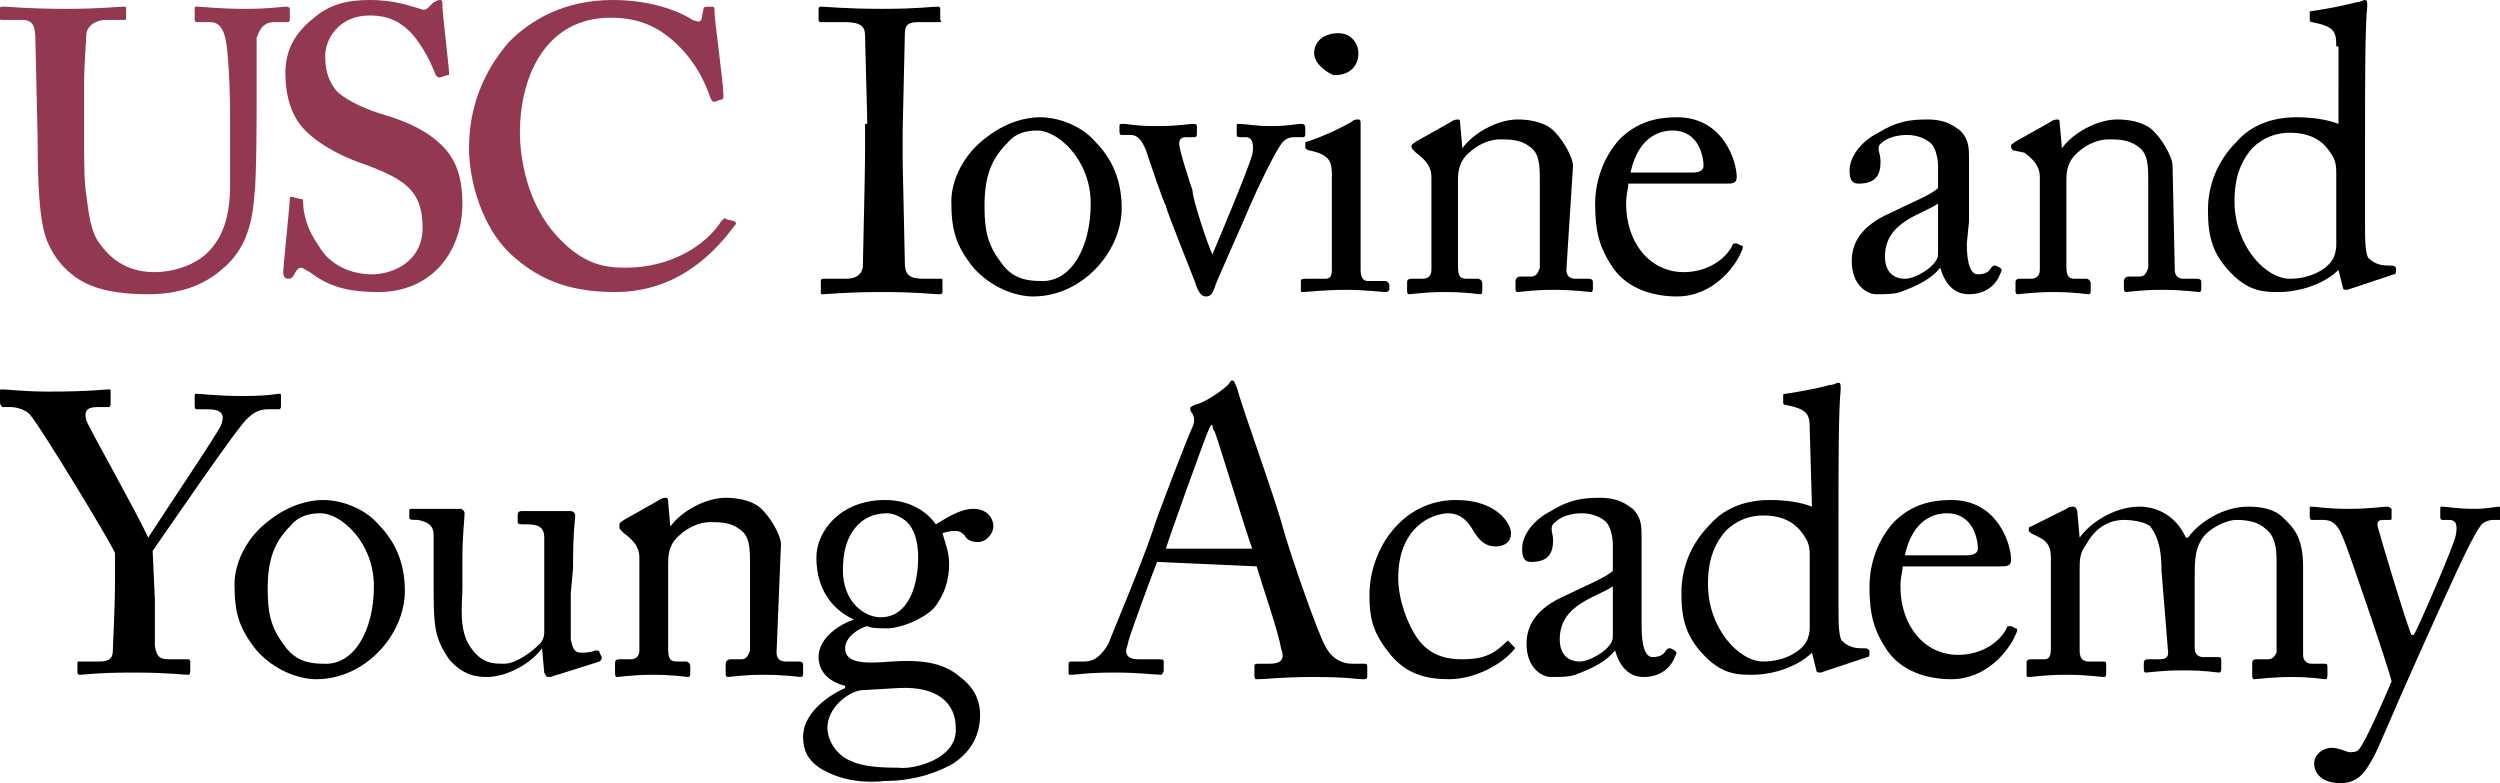
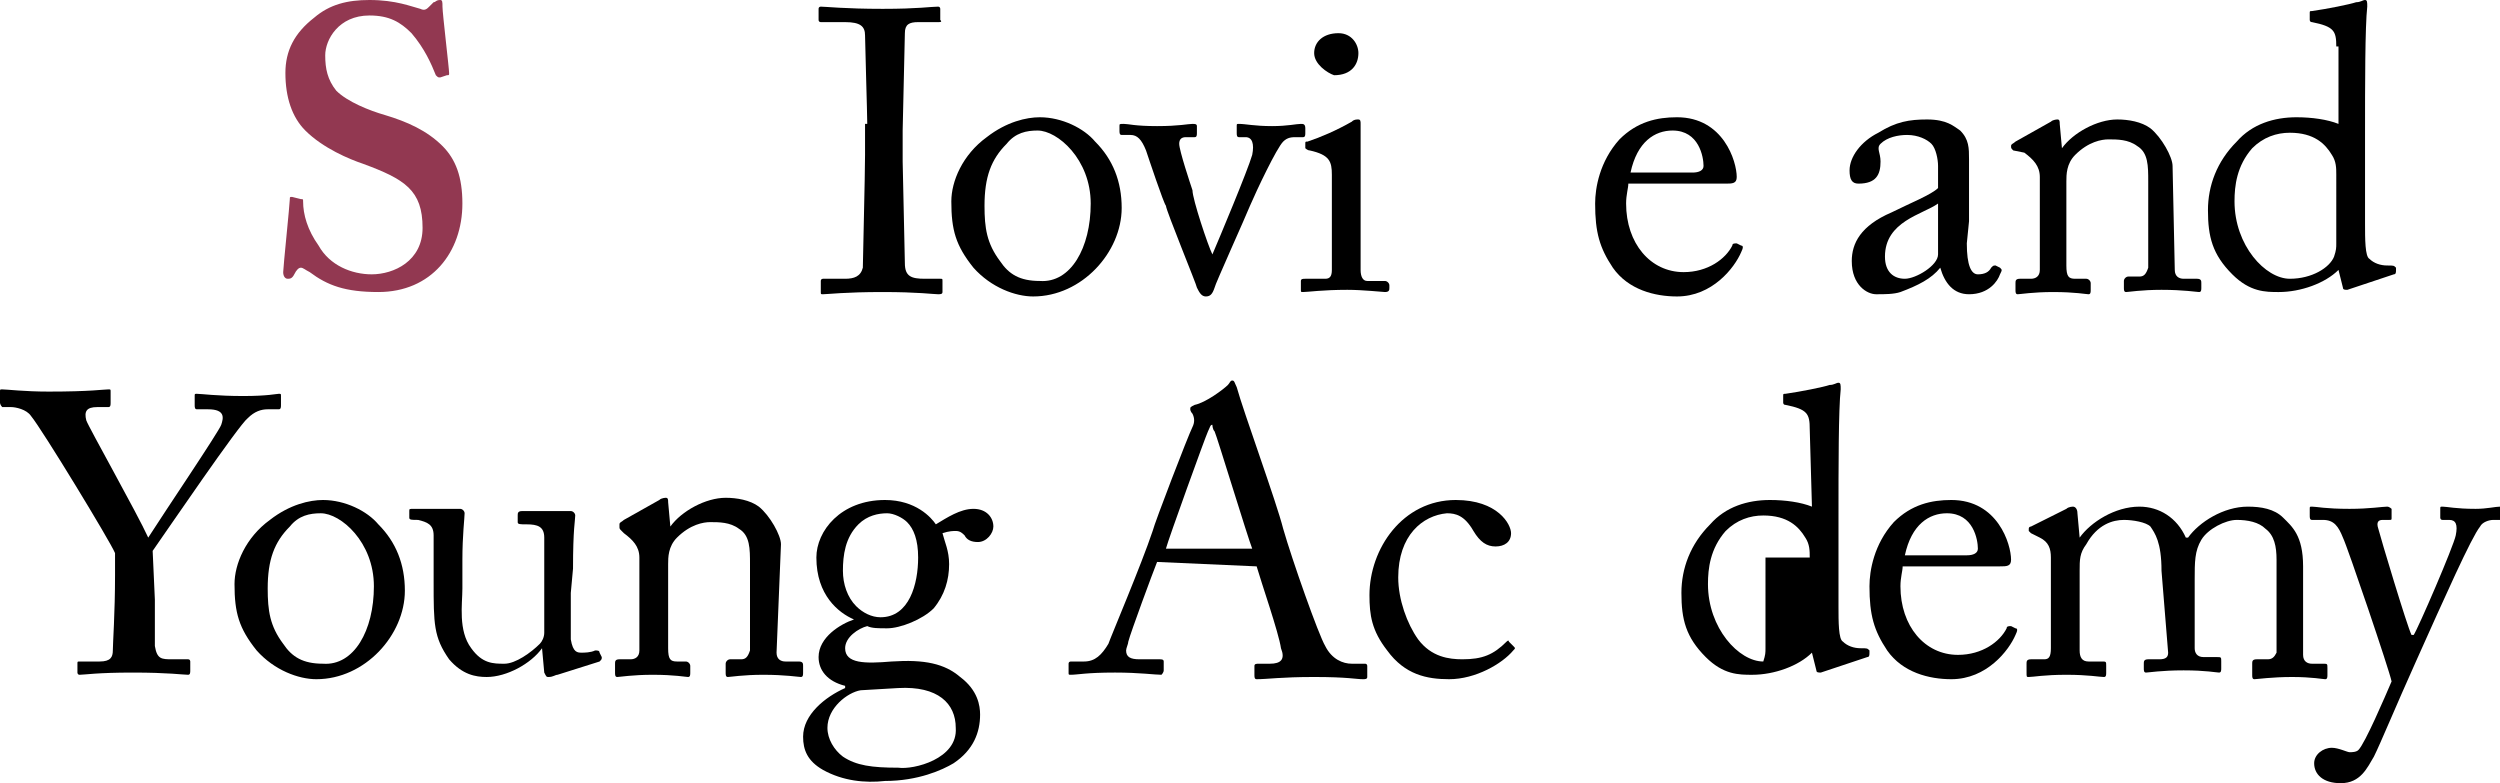
<svg xmlns="http://www.w3.org/2000/svg" version="1.1" id="Layer_1" x="0px" y="0px" viewBox="0 0 113 35.4" style="enable-background:new 0 0 113 35.4;" xml:space="preserve">
  <style type="text/css">
	.st0{fill:#923851;}
</style>
  <path d="M39.2,5.6c0-0.4-0.1-3.7-0.1-4c0-0.4-0.2-0.6-0.9-0.6h-1.1c0,0-0.1,0-0.1-0.1V0.4c0-0.1,0.1-0.1,0.1-0.1  c0.2,0,1.1,0.1,2.8,0.1c1.6,0,2.2-0.1,2.5-0.1c0.1,0,0.1,0.1,0.1,0.1v0.5C42.6,1,42.5,1,42.4,1h-0.9c-0.4,0-0.6,0.1-0.6,0.5  c0,0.2-0.1,4.2-0.1,4.4v1.4c0,0.2,0.1,4.4,0.1,4.6c0,0.6,0.3,0.7,0.9,0.7h0.7c0.1,0,0.1,0,0.1,0.1v0.5c0,0.1-0.1,0.1-0.2,0.1  c-0.2,0-0.9-0.1-2.5-0.1c-1.7,0-2.5,0.1-2.7,0.1c-0.1,0-0.1,0-0.1-0.1v-0.5c0-0.1,0.1-0.1,0.1-0.1h1c0.4,0,0.7-0.1,0.8-0.5  c0-0.3,0.1-4.2,0.1-5.1V5.6H39.2z" />
  <path d="M44,12.1c-0.8-1-1-1.7-1-3c0-0.9,0.5-2.1,1.6-2.9c0.9-0.7,1.8-0.9,2.4-0.9c1,0,2,0.5,2.5,1.1c0.8,0.8,1.2,1.8,1.2,3  c0,2-1.8,4-4,4C45.9,13.4,44.8,13,44,12.1z M49.3,9.2c0-2-1.5-3.3-2.4-3.3c-0.5,0-1,0.1-1.4,0.6c-0.7,0.7-1,1.5-1,2.8  c0,1,0.1,1.7,0.7,2.5c0.4,0.6,0.9,0.9,1.8,0.9C48.4,12.8,49.3,11.2,49.3,9.2z" />
  <path d="M54.8,11.5L54.8,11.5c0.3-0.7,1.6-3.8,1.8-4.5c0.1-0.5,0-0.8-0.3-0.8H56c-0.1,0-0.1-0.1-0.1-0.2V5.7c0-0.1,0-0.1,0.1-0.1  c0.3,0,0.7,0.1,1.5,0.1c0.7,0,1.1-0.1,1.3-0.1c0.1,0,0.2,0,0.2,0.2V6c0,0.1,0,0.2-0.1,0.2h-0.3c-0.2,0-0.4,0-0.6,0.2  c-0.3,0.3-1.2,2.2-1.5,2.9c-0.2,0.5-1.6,3.6-1.6,3.7c-0.1,0.3-0.2,0.4-0.4,0.4s-0.3-0.2-0.4-0.4c0-0.1-1.4-3.5-1.4-3.7  c-0.1-0.1-0.8-2.2-0.9-2.5c-0.2-0.5-0.4-0.7-0.7-0.7h-0.4c-0.1,0-0.1-0.1-0.1-0.2V5.7c0-0.1,0-0.1,0.2-0.1s0.5,0.1,1.5,0.1  s1.4-0.1,1.6-0.1c0.1,0,0.2,0,0.2,0.1V6c0,0.1,0,0.2-0.1,0.2h-0.4c-0.2,0-0.3,0.1-0.3,0.3c0,0.3,0.5,1.8,0.6,2.1  C53.9,9,54.6,11.1,54.8,11.5z" />
  <path d="M60.2,7.9c0-0.6-0.1-0.9-1-1.1c-0.1,0-0.2-0.1-0.2-0.1V6.5c0-0.1,0-0.1,0.1-0.1c0.6-0.2,1.3-0.5,2-0.9  c0.1-0.1,0.2-0.1,0.3-0.1s0.1,0.1,0.1,0.2c0,0.3,0,1.4,0,3v2c0,0.7,0,1.4,0,1.6c0,0.3,0.1,0.5,0.3,0.5h0.8c0.1,0,0.2,0.1,0.2,0.2V13  c0,0.1,0,0.2-0.2,0.2c-0.1,0-1-0.1-1.7-0.1c-1.1,0-1.8,0.1-2,0.1c-0.1,0-0.1,0-0.1-0.1v-0.4c0-0.1,0.1-0.1,0.2-0.1h0.9  c0.2,0,0.3-0.1,0.3-0.4c0-0.5,0-1.1,0-1.6L60.2,7.9L60.2,7.9z M59.4,2.4c0-0.5,0.4-0.9,1.1-0.9c0.6,0,0.9,0.5,0.9,0.9  c0,0.5-0.3,1-1.1,1C60,3.3,59.4,2.9,59.4,2.4z" />
-   <path d="M70.8,12.2c0,0.3,0.2,0.4,0.4,0.4h0.6c0.2,0,0.2,0.1,0.2,0.2V13c0,0.1,0,0.2-0.1,0.2s-0.7-0.1-1.7-0.1  c-0.9,0-1.5,0.1-1.6,0.1s-0.1-0.1-0.1-0.2v-0.3c0-0.1,0.1-0.2,0.2-0.2h0.5c0.2,0,0.3-0.1,0.4-0.4c0-0.5,0-1.1,0-1.5V8.2  c0-0.7,0-1.3-0.5-1.6c-0.4-0.3-0.9-0.3-1.3-0.3c-0.3,0-0.9,0.1-1.5,0.7c-0.4,0.4-0.4,0.9-0.4,1.2V12c0,0.5,0.1,0.6,0.4,0.6h0.5  c0.1,0,0.2,0.1,0.2,0.2v0.3c0,0.1,0,0.2-0.1,0.2s-0.6-0.1-1.6-0.1c-0.9,0-1.5,0.1-1.6,0.1s-0.1-0.1-0.1-0.2v-0.3  c0-0.1,0-0.2,0.2-0.2h0.5c0.2,0,0.4-0.1,0.4-0.4V8c0-0.5-0.3-0.8-0.7-1.1l-0.1-0.1c-0.1-0.1-0.1-0.1-0.1-0.2v0  c0-0.1,0.1-0.1,0.2-0.2l1.6-0.9c0.1-0.1,0.3-0.1,0.3-0.1C66,5.4,66,5.5,66,5.6l0.1,1.1l0,0c0.5-0.7,1.6-1.3,2.5-1.3  c0.5,0,1.1,0.1,1.5,0.4c0.5,0.4,1,1.3,1,1.7L70.8,12.2L70.8,12.2z" />
  <path d="M73.6,8.3c0,0.2-0.1,0.5-0.1,0.9c0,1.8,1.1,3.1,2.6,3.1c1.1,0,1.9-0.6,2.2-1.2c0-0.1,0.1-0.1,0.2-0.1l0.2,0.1  c0.1,0,0.1,0.1,0,0.3c-0.3,0.7-1.3,2-2.9,2c-1,0-2.2-0.3-2.9-1.3c-0.6-0.9-0.8-1.6-0.8-2.9c0-0.7,0.2-1.9,1.1-2.9  c0.8-0.8,1.7-1,2.6-1c2.1,0,2.7,2,2.7,2.7c0,0.3-0.2,0.3-0.5,0.3C78,8.3,73.6,8.3,73.6,8.3z M76.5,7.8c0.3,0,0.5-0.1,0.5-0.3  c0-0.4-0.2-1.6-1.4-1.6c-0.8,0-1.6,0.5-1.9,1.9H76.5L76.5,7.8z" />
  <path d="M88.9,11c0,1,0.2,1.4,0.5,1.4s0.5-0.1,0.6-0.3c0.1-0.1,0.1-0.1,0.2-0.1l0.2,0.1c0.1,0.1,0.1,0.1,0,0.3  c-0.1,0.3-0.5,0.9-1.4,0.9c-0.7,0-1.1-0.5-1.3-1.2l0,0c-0.4,0.5-1,0.8-1.8,1.1c-0.3,0.1-0.7,0.1-1.1,0.1s-1.1-0.4-1.1-1.5  c0-0.8,0.4-1.6,1.8-2.2c0.8-0.4,1.8-0.8,2.1-1.1v-1c0-0.3-0.1-0.8-0.3-1c-0.2-0.2-0.6-0.4-1.1-0.4c-0.4,0-0.9,0.1-1.2,0.4  c-0.2,0.2,0,0.4,0,0.8c0,0.6-0.2,1-1,1c-0.3,0-0.4-0.2-0.4-0.6c0-0.6,0.5-1.3,1.3-1.7c0.8-0.5,1.4-0.6,2.2-0.6  c0.9,0,1.2,0.3,1.5,0.5C89,6.3,89,6.7,89,7.2V10L88.9,11L88.9,11z M87.6,9.2c-0.7,0.5-2.4,0.8-2.4,2.4c0,0.7,0.4,1,0.9,1  s1.5-0.6,1.5-1.1V9.2L87.6,9.2z" />
  <path d="M98.3,12.2c0,0.3,0.2,0.4,0.4,0.4h0.6c0.2,0,0.2,0.1,0.2,0.2V13c0,0.1,0,0.2-0.1,0.2s-0.7-0.1-1.7-0.1  c-0.9,0-1.5,0.1-1.6,0.1S96,13.1,96,13v-0.3c0-0.1,0.1-0.2,0.2-0.2h0.5c0.2,0,0.3-0.1,0.4-0.4c0-0.5,0-1.1,0-1.5V8.2  c0-0.7,0-1.3-0.5-1.6c-0.4-0.3-0.9-0.3-1.3-0.3c-0.3,0-0.9,0.1-1.5,0.7c-0.4,0.4-0.4,0.9-0.4,1.2V12c0,0.5,0.1,0.6,0.4,0.6h0.5  c0.1,0,0.2,0.1,0.2,0.2v0.3c0,0.1,0,0.2-0.1,0.2s-0.6-0.1-1.6-0.1c-0.9,0-1.5,0.1-1.6,0.1s-0.1-0.1-0.1-0.2v-0.3  c0-0.1,0-0.2,0.2-0.2h0.5c0.2,0,0.4-0.1,0.4-0.4V8c0-0.5-0.3-0.8-0.7-1.1L91,6.8c-0.1-0.1-0.1-0.1-0.1-0.2v0c0-0.1,0.1-0.1,0.2-0.2  l1.6-0.9C92.8,5.4,93,5.4,93,5.4c0.1,0,0.1,0.1,0.1,0.2l0.1,1.1l0,0c0.5-0.7,1.6-1.3,2.5-1.3c0.5,0,1.1,0.1,1.5,0.4  c0.5,0.4,1,1.3,1,1.7L98.3,12.2L98.3,12.2z" />
  <path d="M105.6,2.1c0-0.7-0.1-0.9-1.1-1.1c-0.1,0-0.1-0.1-0.1-0.1V0.6c0-0.1,0-0.1,0.1-0.1c0.7-0.1,1.7-0.3,2-0.4  c0.2,0,0.3-0.1,0.4-0.1s0.1,0.1,0.1,0.3c-0.1,0.9-0.1,3.5-0.1,5.8v4c0,0.7,0,1.5,0.2,1.6c0.2,0.2,0.5,0.3,0.8,0.3s0.3,0,0.4,0.1v0.1  c0,0.1,0,0.2-0.1,0.2l-2.1,0.7c-0.1,0-0.2,0-0.2-0.1l-0.2-0.8c-0.6,0.6-1.7,1-2.7,1c-0.6,0-1.3,0-2.1-0.8c-0.9-0.9-1.1-1.7-1.1-2.9  c0-1.1,0.4-2.2,1.3-3.1c0.7-0.8,1.7-1.1,2.7-1.1c0.7,0,1.4,0.1,1.9,0.3V2.1H105.6z M105.6,7.9c0-0.3,0-0.6-0.2-0.9  c-0.3-0.5-0.8-1-1.9-1c-0.6,0-1.2,0.2-1.7,0.7c-0.7,0.8-0.8,1.7-0.8,2.4c0,2,1.4,3.5,2.5,3.5c1,0,1.8-0.5,2-1  c0.1-0.3,0.1-0.4,0.1-0.6V7.9L105.6,7.9z" />
  <path d="M7,27.1c0,0.7,0,1.9,0,2.1c0.1,0.6,0.3,0.6,0.8,0.6h0.7c0.1,0,0.1,0.1,0.1,0.1v0.4c0,0.1,0,0.2-0.1,0.2  c-0.2,0-0.9-0.1-2.5-0.1s-2.2,0.1-2.4,0.1c-0.1,0-0.1-0.1-0.1-0.1V30c0-0.1,0-0.1,0.1-0.1h0.9c0.5,0,0.6-0.2,0.6-0.5  s0.1-1.7,0.1-3.4v-1c-0.2-0.5-3.3-5.6-3.8-6.2c-0.2-0.3-0.7-0.4-0.9-0.4H0.1C0,18.3,0,18.2,0,18.2v-0.5c0-0.1,0-0.1,0.1-0.1  c0.2,0,1,0.1,2.1,0.1c1.9,0,2.5-0.1,2.7-0.1c0.1,0,0.1,0,0.1,0.1v0.5c0,0.1,0,0.2-0.1,0.2H4.4c-0.5,0-0.6,0.2-0.5,0.6  c0.1,0.3,2.3,4.2,2.8,5.3c0.7-1.1,3.2-4.8,3.3-5.1c0.1-0.3,0.2-0.7-0.6-0.7H8.9c-0.1,0-0.1-0.1-0.1-0.2v-0.4c0-0.1,0-0.1,0.1-0.1  c0.2,0,0.9,0.1,2.1,0.1c1.1,0,1.5-0.1,1.6-0.1s0.1,0,0.1,0.1v0.4c0,0.1,0,0.2-0.1,0.2h-0.5c-0.3,0-0.6,0.1-0.9,0.4  c-0.4,0.3-3.6,5-4.3,6L7,27.1L7,27.1z" />
  <path d="M11.6,29.4c-0.8-1-1-1.7-1-3c0-0.9,0.5-2.1,1.6-2.9c0.9-0.7,1.8-0.9,2.4-0.9c1,0,2,0.5,2.5,1.1c0.8,0.8,1.2,1.8,1.2,3  c0,2-1.8,4-4,4C13.5,30.7,12.4,30.3,11.6,29.4z M16.9,26.5c0-2-1.5-3.3-2.4-3.3c-0.5,0-1,0.1-1.4,0.6c-0.7,0.7-1,1.5-1,2.8  c0,1,0.1,1.7,0.7,2.5c0.4,0.6,0.9,0.9,1.8,0.9C16,30.1,16.9,28.5,16.9,26.5z" />
  <path d="M25.8,26.8c0,0.9,0,1.8,0,2.1c0.1,0.6,0.3,0.6,0.5,0.6c0.1,0,0.4,0,0.6-0.1c0.1,0,0.2,0,0.2,0.1l0.1,0.2  c0,0.1,0,0.1-0.1,0.2l-1.9,0.6c-0.1,0-0.2,0.1-0.4,0.1c-0.1,0-0.1,0-0.2-0.2l-0.1-1.1l0,0C24,30,22.9,30.6,22,30.6  c-0.5,0-1.1-0.1-1.7-0.8c-0.7-1-0.7-1.6-0.7-3.5v-2.1c0-0.5-0.3-0.6-0.7-0.7c-0.3,0-0.4,0-0.4-0.1v-0.3c0-0.1,0-0.1,0.2-0.1h1.6  c0.1,0,0.2,0,0.3,0c0.1,0,0.1,0,0.2,0s0.2,0.1,0.2,0.2c0,0.2-0.1,1-0.1,2.1v1.3c0,0.7-0.2,1.9,0.4,2.7c0.5,0.7,1,0.7,1.5,0.7  s1.2-0.5,1.6-0.9c0.1-0.1,0.2-0.3,0.2-0.5v-4.3c0-0.5-0.3-0.6-0.8-0.6c-0.3,0-0.4,0-0.4-0.1v-0.3c0-0.1,0-0.2,0.2-0.2h1.7  c0.1,0,0.2,0,0.3,0c0.1,0,0.2,0,0.2,0c0.1,0,0.2,0.1,0.2,0.2c0,0.2-0.1,0.6-0.1,2.4L25.8,26.8L25.8,26.8z" />
  <path d="M35.1,29.5c0,0.3,0.2,0.4,0.4,0.4h0.6c0.2,0,0.2,0.1,0.2,0.2v0.3c0,0.1,0,0.2-0.1,0.2s-0.7-0.1-1.7-0.1  c-0.9,0-1.5,0.1-1.6,0.1s-0.1-0.1-0.1-0.2V30c0-0.1,0.1-0.2,0.2-0.2h0.5c0.2,0,0.3-0.1,0.4-0.4c0-0.5,0-1.1,0-1.5v-2.4  c0-0.7,0-1.3-0.5-1.6c-0.4-0.3-0.9-0.3-1.3-0.3c-0.3,0-0.9,0.1-1.5,0.7c-0.4,0.4-0.4,0.9-0.4,1.2v3.8c0,0.5,0.1,0.6,0.4,0.6H31  c0.1,0,0.2,0.1,0.2,0.2v0.3c0,0.1,0,0.2-0.1,0.2s-0.6-0.1-1.6-0.1c-0.9,0-1.5,0.1-1.6,0.1s-0.1-0.1-0.1-0.2V30c0-0.1,0-0.2,0.2-0.2  h0.5c0.2,0,0.4-0.1,0.4-0.4v-4.2c0-0.5-0.3-0.8-0.7-1.1L28.1,24C28,23.9,28,23.9,28,23.8v-0.1c0-0.1,0.1-0.1,0.2-0.2l1.6-0.9  c0.1-0.1,0.3-0.1,0.3-0.1c0.1,0,0.1,0.1,0.1,0.2l0.1,1.1l0,0c0.5-0.7,1.6-1.3,2.5-1.3c0.5,0,1.1,0.1,1.5,0.4c0.5,0.4,1,1.3,1,1.7  L35.1,29.5L35.1,29.5z" />
  <path d="M37.2,34.8c-0.7-0.4-0.9-0.9-0.9-1.5c0-1,1-1.8,1.9-2.2V31c-0.8-0.2-1.2-0.7-1.2-1.3c0-0.9,1-1.5,1.6-1.7l0,0  c-0.7-0.3-1.7-1.1-1.7-2.8c0-1.2,1.1-2.6,3.1-2.6c1.4,0,2.1,0.8,2.3,1.1c0.5-0.3,1.1-0.7,1.7-0.7c0.6,0,0.9,0.4,0.9,0.8  c0,0.3-0.3,0.7-0.7,0.7c-0.3,0-0.5-0.1-0.6-0.3c-0.1-0.1-0.2-0.2-0.4-0.2c-0.1,0-0.3,0-0.6,0.1c0.1,0.4,0.3,0.8,0.3,1.4  c0,0.7-0.2,1.4-0.7,2c-0.5,0.5-1.5,0.9-2.1,0.9c-0.4,0-0.7,0-0.9-0.1c-0.4,0.1-1,0.5-1,1c0,0.7,0.9,0.7,2.1,0.6  c1.5-0.1,2.4,0.1,3.1,0.7c0.8,0.6,0.9,1.3,0.9,1.7c0,0.8-0.3,1.6-1.2,2.2c-0.5,0.3-1.6,0.8-3.1,0.8C39.1,35.4,38.1,35.3,37.2,34.8z   M43.2,32.9c0-1.1-0.8-1.9-2.6-1.8l-1.7,0.1c-0.6,0.1-1.5,0.8-1.5,1.7c0,0.5,0.3,1,0.7,1.3c0.6,0.4,1.3,0.5,2.5,0.5  C41.3,34.8,43.3,34.3,43.2,32.9z M41.5,25.2c0-0.8-0.2-1.3-0.5-1.6c-0.2-0.2-0.6-0.4-0.9-0.4c-0.4,0-0.9,0.1-1.3,0.5  c-0.6,0.6-0.7,1.4-0.7,2.1c0,0.6,0.2,1.2,0.6,1.6c0.3,0.3,0.7,0.5,1.1,0.5C41.1,27.9,41.5,26.4,41.5,25.2z" />
  <path d="M52.3,25.4c-0.2,0.5-1.2,3.2-1.3,3.6c0,0.1-0.1,0.3-0.1,0.4c0,0.3,0.2,0.4,0.6,0.4h0.9c0.1,0,0.2,0,0.2,0.1v0.4  c0,0.1-0.1,0.2-0.1,0.2c-0.3,0-1-0.1-2.1-0.1c-1.3,0-1.7,0.1-2,0.1c-0.1,0-0.1,0-0.1-0.1V30c0-0.1,0.1-0.1,0.1-0.1H49  c0.5,0,0.8-0.3,1.1-0.8c0.1-0.3,1.5-3.6,2-5.1c0.1-0.4,1.6-4.3,1.8-4.7c0.1-0.2,0.1-0.4,0-0.6c-0.1-0.1-0.1-0.2-0.1-0.2  c0-0.1,0-0.1,0.2-0.2c0.5-0.1,1.3-0.7,1.5-0.9c0.1-0.1,0.1-0.2,0.2-0.2c0.1,0,0.1,0.1,0.2,0.3c0.3,1.1,1.8,5.2,2.1,6.4  c0.4,1.4,1.6,4.8,1.9,5.3c0.3,0.6,0.8,0.8,1.2,0.8h0.6c0.1,0,0.1,0.1,0.1,0.1v0.5c0,0.1-0.1,0.1-0.2,0.1c-0.3,0-0.7-0.1-2.2-0.1  s-2.1,0.1-2.6,0.1c-0.1,0-0.1-0.1-0.1-0.2v-0.4c0-0.1,0.1-0.1,0.2-0.1h0.5c0.5,0,0.7-0.2,0.5-0.7c-0.1-0.7-0.9-3-1.1-3.7L52.3,25.4  L52.3,25.4z M56.6,24.8c-0.2-0.5-1.6-5.1-1.7-5.3c-0.1-0.1-0.1-0.3-0.1-0.3c-0.1,0-0.1,0.1-0.2,0.3c-0.1,0.2-1.8,4.9-1.9,5.3H56.6z" />
  <path d="M63.2,26.1c0,1,0.4,2.1,0.9,2.8c0.6,0.8,1.4,0.9,2,0.9c0.9,0,1.4-0.2,2-0.8c0,0,0.1-0.1,0.1,0l0.2,0.2  c0.1,0.1,0.1,0.1,0,0.2c-0.5,0.6-1.7,1.3-2.9,1.3c-1,0-2-0.2-2.8-1.3c-0.7-0.9-0.8-1.6-0.8-2.5c0-2.1,1.5-4.3,3.9-4.3  c1.9,0,2.5,1.1,2.5,1.5s-0.3,0.6-0.7,0.6c-0.4,0-0.7-0.2-1-0.7c-0.4-0.7-0.8-0.8-1.2-0.8C64.3,23.3,63.2,24.2,63.2,26.1z" />
-   <path d="M74.2,28.3c0,1,0.2,1.4,0.5,1.4s0.5-0.1,0.6-0.3c0.1-0.1,0.1-0.1,0.2-0.1l0.2,0.1c0.1,0.1,0.1,0.1,0,0.3  c-0.1,0.3-0.5,0.9-1.4,0.9c-0.7,0-1.1-0.5-1.3-1.2l0,0c-0.4,0.5-1,0.8-1.8,1.1c-0.3,0.1-0.7,0.1-1.1,0.1S69,30.2,69,29.1  c0-0.8,0.4-1.6,1.8-2.2c0.8-0.4,1.8-0.8,2.1-1.1v-1.2c0-0.3-0.1-0.8-0.3-1c-0.2-0.2-0.6-0.4-1.1-0.4c-0.4,0-0.9,0.1-1.2,0.4  c-0.3,0.2-0.1,0.5-0.1,0.8c0,0.6-0.2,1-1,1c-0.3,0-0.4-0.2-0.4-0.6c0-0.6,0.5-1.3,1.3-1.7c0.8-0.5,1.4-0.6,2.2-0.6  c0.9,0,1.2,0.3,1.5,0.5c0.4,0.4,0.4,0.8,0.4,1.3v2.8C74.2,27.1,74.2,28.3,74.2,28.3z M72.9,26.5c-0.7,0.5-2.4,0.8-2.4,2.4  c0,0.7,0.4,1,0.9,1s1.5-0.6,1.5-1.1V26.5L72.9,26.5z" />
-   <path d="M81.8,19.4c0-0.7-0.1-0.9-1.1-1.1c-0.1,0-0.1-0.1-0.1-0.1v-0.3c0-0.1,0-0.1,0.1-0.1c0.7-0.1,1.7-0.3,2-0.4  c0.2,0,0.3-0.1,0.4-0.1s0.1,0.1,0.1,0.3c-0.1,0.9-0.1,3.5-0.1,5.8v4c0,0.7,0,1.5,0.2,1.6c0.2,0.2,0.5,0.3,0.8,0.3s0.3,0,0.4,0.1v0.1  c0,0.1,0,0.2-0.1,0.2l-2.1,0.7c-0.1,0-0.2,0-0.2-0.1l-0.2-0.8c-0.6,0.6-1.7,1-2.7,1c-0.6,0-1.3,0-2.1-0.8C76.2,28.8,76,28,76,26.8  c0-1.1,0.4-2.2,1.3-3.1c0.7-0.8,1.7-1.1,2.7-1.1c0.7,0,1.4,0.1,1.9,0.3L81.8,19.4L81.8,19.4z M81.8,25.2c0-0.3,0-0.6-0.2-0.9  c-0.3-0.5-0.8-1-1.9-1c-0.6,0-1.2,0.2-1.7,0.7c-0.7,0.8-0.8,1.7-0.8,2.4c0,2,1.4,3.5,2.5,3.5c1,0,1.8-0.5,2-1  c0.1-0.3,0.1-0.4,0.1-0.6V25.2z" />
+   <path d="M81.8,19.4c0-0.7-0.1-0.9-1.1-1.1c-0.1,0-0.1-0.1-0.1-0.1v-0.3c0-0.1,0-0.1,0.1-0.1c0.7-0.1,1.7-0.3,2-0.4  c0.2,0,0.3-0.1,0.4-0.1s0.1,0.1,0.1,0.3c-0.1,0.9-0.1,3.5-0.1,5.8v4c0,0.7,0,1.5,0.2,1.6c0.2,0.2,0.5,0.3,0.8,0.3s0.3,0,0.4,0.1v0.1  c0,0.1,0,0.2-0.1,0.2l-2.1,0.7c-0.1,0-0.2,0-0.2-0.1l-0.2-0.8c-0.6,0.6-1.7,1-2.7,1c-0.6,0-1.3,0-2.1-0.8C76.2,28.8,76,28,76,26.8  c0-1.1,0.4-2.2,1.3-3.1c0.7-0.8,1.7-1.1,2.7-1.1c0.7,0,1.4,0.1,1.9,0.3L81.8,19.4L81.8,19.4z M81.8,25.2c0-0.3,0-0.6-0.2-0.9  c-0.3-0.5-0.8-1-1.9-1c-0.6,0-1.2,0.2-1.7,0.7c-0.7,0.8-0.8,1.7-0.8,2.4c0,2,1.4,3.5,2.5,3.5c0.1-0.3,0.1-0.4,0.1-0.6V25.2z" />
  <path d="M86,25.6c0,0.2-0.1,0.5-0.1,0.9c0,1.8,1.1,3.1,2.6,3.1c1.1,0,1.9-0.6,2.2-1.2c0-0.1,0.1-0.1,0.2-0.1l0.2,0.1  c0.1,0,0.1,0.1,0,0.3c-0.3,0.7-1.3,2-2.9,2c-1,0-2.2-0.3-2.9-1.3c-0.6-0.9-0.8-1.6-0.8-2.9c0-0.7,0.2-1.9,1.1-2.9  c0.8-0.8,1.7-1,2.6-1c2.1,0,2.7,2,2.7,2.7c0,0.3-0.2,0.3-0.5,0.3H86z M88.9,25.1c0.3,0,0.5-0.1,0.5-0.3c0-0.4-0.2-1.6-1.4-1.6  c-0.8,0-1.6,0.5-1.9,1.9H88.9L88.9,25.1z" />
  <path d="M97.7,25.8c0-1.3-0.3-1.7-0.5-2c-0.2-0.2-0.8-0.3-1.2-0.3c-0.5,0-1.2,0.2-1.7,1.1C94,25,94,25.3,94,25.8v3.6  c0,0.3,0.1,0.5,0.4,0.5H95c0.2,0,0.2,0,0.2,0.2v0.3c0,0.1,0,0.2-0.1,0.2c-0.2,0-0.7-0.1-1.7-0.1s-1.5,0.1-1.7,0.1  c-0.1,0-0.1,0-0.1-0.2V30c0-0.1,0-0.2,0.2-0.2h0.6c0.2,0,0.3-0.1,0.3-0.5c0-0.3,0-0.6,0-0.9v-3.2c0-0.4-0.1-0.7-0.5-0.9l-0.4-0.2  C91.7,24,91.7,24,91.7,24v-0.1c0-0.1,0.1-0.1,0.1-0.1l1.6-0.8c0.1-0.1,0.3-0.1,0.3-0.1c0.1,0,0.2,0.1,0.2,0.3l0.1,1.1l0,0  c0.5-0.7,1.6-1.4,2.7-1.4c0.9,0,1.7,0.5,2.1,1.4h0.1c0.5-0.7,1.6-1.4,2.7-1.4c0.6,0,1.2,0.1,1.6,0.5s0.9,0.8,0.9,2.2v4  c0,0.3,0.2,0.4,0.4,0.4h0.5c0.2,0,0.2,0,0.2,0.2v0.3c0,0.1,0,0.2-0.1,0.2s-0.6-0.1-1.5-0.1s-1.6,0.1-1.7,0.1s-0.1-0.1-0.1-0.2V30  c0-0.1,0-0.2,0.2-0.2h0.5c0.2,0,0.3-0.1,0.4-0.3c0-0.4,0-1.1,0-1.5v-2.7c0-0.6-0.1-1.1-0.5-1.4c-0.3-0.3-0.8-0.4-1.3-0.4  s-1.3,0.4-1.6,0.9c-0.3,0.5-0.3,1-0.3,1.8v3.1c0,0.2,0.1,0.4,0.4,0.4h0.6c0.2,0,0.2,0,0.2,0.2v0.3c0,0.1,0,0.2-0.1,0.2  s-0.6-0.1-1.6-0.1s-1.6,0.1-1.7,0.1s-0.1-0.1-0.1-0.2V30c0-0.1,0-0.2,0.2-0.2h0.5c0.3,0,0.4-0.1,0.4-0.3L97.7,25.8L97.7,25.8z" />
  <path d="M104.6,34.5c0-0.4,0.4-0.7,0.8-0.7c0.3,0,0.7,0.2,0.8,0.2c0.1,0,0.3,0,0.4-0.1c0.3-0.3,1.2-2.4,1.5-3.1  c-0.1-0.5-2-6.1-2.2-6.5c-0.2-0.5-0.4-0.8-0.9-0.8h-0.5c-0.1,0-0.1-0.1-0.1-0.2V23c0-0.1,0-0.1,0.1-0.1c0.2,0,0.6,0.1,1.7,0.1  c0.9,0,1.5-0.1,1.7-0.1c0.1,0,0.2,0.1,0.2,0.1v0.4c0,0.1,0,0.1-0.1,0.1h-0.3c-0.2,0-0.3,0.1-0.2,0.4c0.1,0.4,1.3,4.4,1.5,4.8h0.1  c0.2-0.3,1.8-4,1.9-4.5s0-0.7-0.3-0.7h-0.3c-0.1,0-0.1-0.1-0.1-0.1V23c0-0.1,0-0.1,0.1-0.1c0.2,0,0.6,0.1,1.5,0.1  c0.5,0,0.9-0.1,1.1-0.1c0.1,0,0.1,0.1,0.1,0.1v0.3c0,0.1,0,0.2-0.1,0.2h-0.3c-0.2,0-0.5,0.1-0.6,0.3c-0.4,0.5-1.6,3.2-2.9,6.1  c-0.9,2-1.6,3.7-1.9,4.3c-0.3,0.5-0.6,1.2-1.5,1.2C105,35.4,104.6,35,104.6,34.5z" />
-   <path class="st0" d="M1.6,1.8c0-0.6-0.1-0.9-0.6-0.9H0.1C0,0.9,0,0.9,0,0.8V0.4c0-0.1,0-0.1,0.2-0.1s1,0.1,2.8,0.1  c1.5,0,2.4-0.1,2.6-0.1c0.1,0,0.1,0,0.1,0.1v0.4c0,0.1,0,0.1-0.1,0.1H4.8c-0.5,0-0.9,0.3-0.9,0.7c0,0.2-0.1,1.3-0.1,2.3v2.2  c0,0.9,0,2.2,0.1,2.7C4,9.6,4.1,10.5,4.5,11c0.7,1,1.6,1.3,2.5,1.3c0.8,0,1.8-0.3,2.4-0.9c0.7-0.7,1-1.7,1-3V5.2  c0-1.4-0.1-3-0.2-3.4C10.1,1.3,9.9,1,9.5,1H8.9C8.8,1,8.8,0.9,8.8,0.9V0.4c0-0.1,0-0.1,0.1-0.1c0.2,0,1,0.1,2.2,0.1  c1.1,0,1.7-0.1,1.8-0.1c0.2,0,0.2,0.1,0.2,0.1v0.4c0,0.1,0,0.2-0.1,0.2h-0.6c-0.6,0-0.7,0.5-0.8,0.7c0,0.2,0,2.7,0,3  c0,0.2,0,3.4-0.1,4.1c-0.1,1.5-0.5,2.6-1.5,3.4c-0.8,0.7-1.9,1.1-3.3,1.1c-0.9,0-1.9-0.1-2.6-0.4c-1-0.4-1.8-1.3-2.1-2.4  c-0.2-0.8-0.3-2-0.3-4.3L1.6,1.8L1.6,1.8z" />
  <path class="st0" d="M13.6,9c0.1,0,0.1,0,0.1,0.1c0,0.6,0.2,1.3,0.7,2c0.5,0.9,1.5,1.3,2.4,1.3c1,0,2.3-0.6,2.3-2.1  c0-1.7-0.8-2.2-2.7-2.9c-0.6-0.2-1.8-0.7-2.6-1.5c-0.6-0.6-0.9-1.5-0.9-2.6c0-1,0.4-1.8,1.3-2.5C14.9,0.2,15.7,0,16.7,0  c1.2,0,1.9,0.3,2.3,0.4c0.2,0.1,0.3,0,0.4-0.1l0.2-0.2c0.1,0,0.1-0.1,0.3-0.1C20,0,20,0.1,20,0.3c0,0.3,0.3,2.8,0.3,3  c0,0.1,0,0.1-0.1,0.1l-0.3,0.1c-0.1,0-0.1,0-0.2-0.1c-0.2-0.5-0.5-1.2-1.1-1.9c-0.5-0.5-1-0.8-1.9-0.8c-1.4,0-2,1.1-2,1.8  c0,0.6,0.1,1.1,0.5,1.6c0.5,0.5,1.5,0.9,2.2,1.1c1,0.3,1.9,0.7,2.6,1.4c0.6,0.6,0.9,1.4,0.9,2.6c0,2.2-1.4,4-3.8,4  c-1.5,0-2.3-0.3-3.1-0.9c-0.2-0.1-0.3-0.2-0.4-0.2c-0.1,0-0.2,0.1-0.3,0.3s-0.2,0.2-0.3,0.2s-0.2-0.1-0.2-0.3s0.3-3.1,0.3-3.3  c0-0.1,0-0.1,0.1-0.1L13.6,9z" />
-   <path class="st0" d="M33.2,10c0.1,0.1,0.1,0.1,0,0.2c-1.1,1.5-2.8,3-5.4,3c-2.3,0-3.6-0.7-4.7-1.7c-1.3-1.2-1.9-3.3-1.9-4.8  c0-1.8,0.6-3.4,1.8-4.8c1-1,2.5-1.9,4.7-1.9c1.7,0,3,0.5,3.6,0.9c0.3,0.1,0.3,0.1,0.4,0l0.1-0.5c0-0.1,0.1-0.1,0.3-0.1  s0.2,0,0.2,0.3s0.4,3.2,0.4,3.7c0,0.1,0,0.2-0.1,0.2l-0.3,0.1c-0.1,0-0.1,0-0.2-0.2c-0.2-0.6-0.6-1.5-1.4-2.3S29,0.8,27.6,0.8  c-2.9,0-4.1,2.6-4.1,5.2c0,1.1,0.3,3.2,1.7,4.7c1.2,1.3,2.2,1.4,3.1,1.4c2,0,3.6-1,4.3-2.1c0.1-0.1,0.2-0.2,0.2-0.1L33.2,10z" />
</svg>